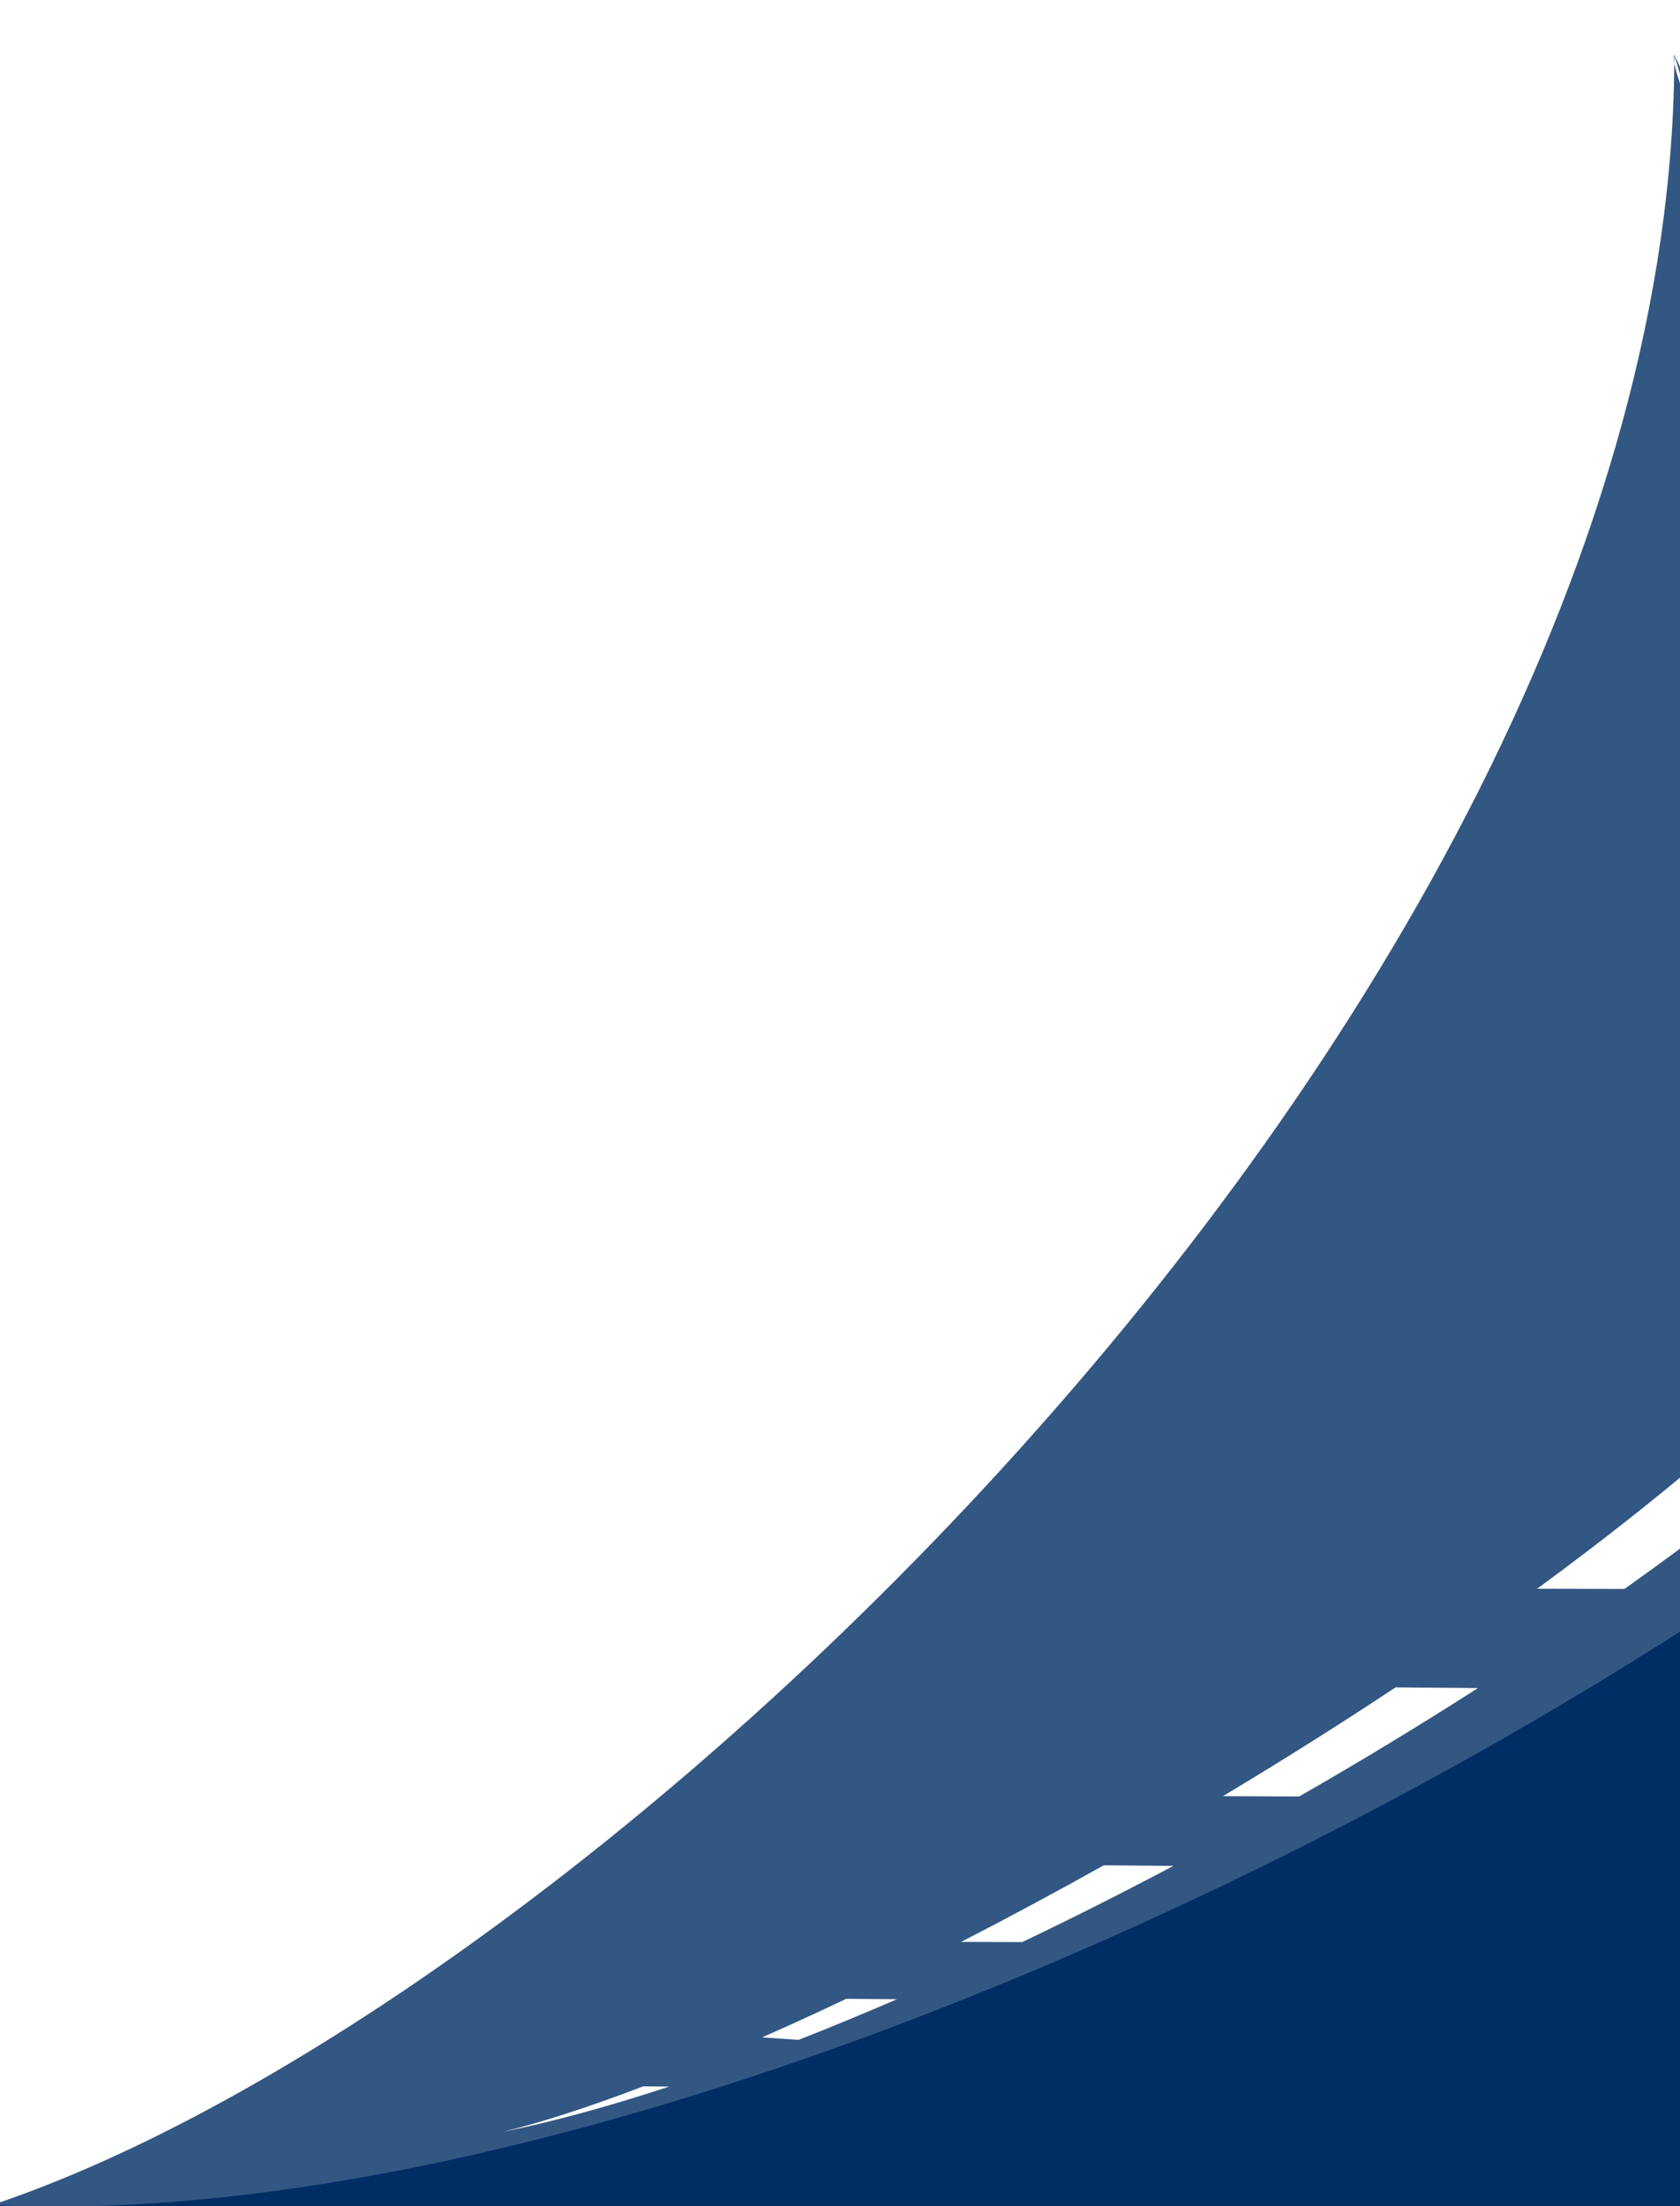
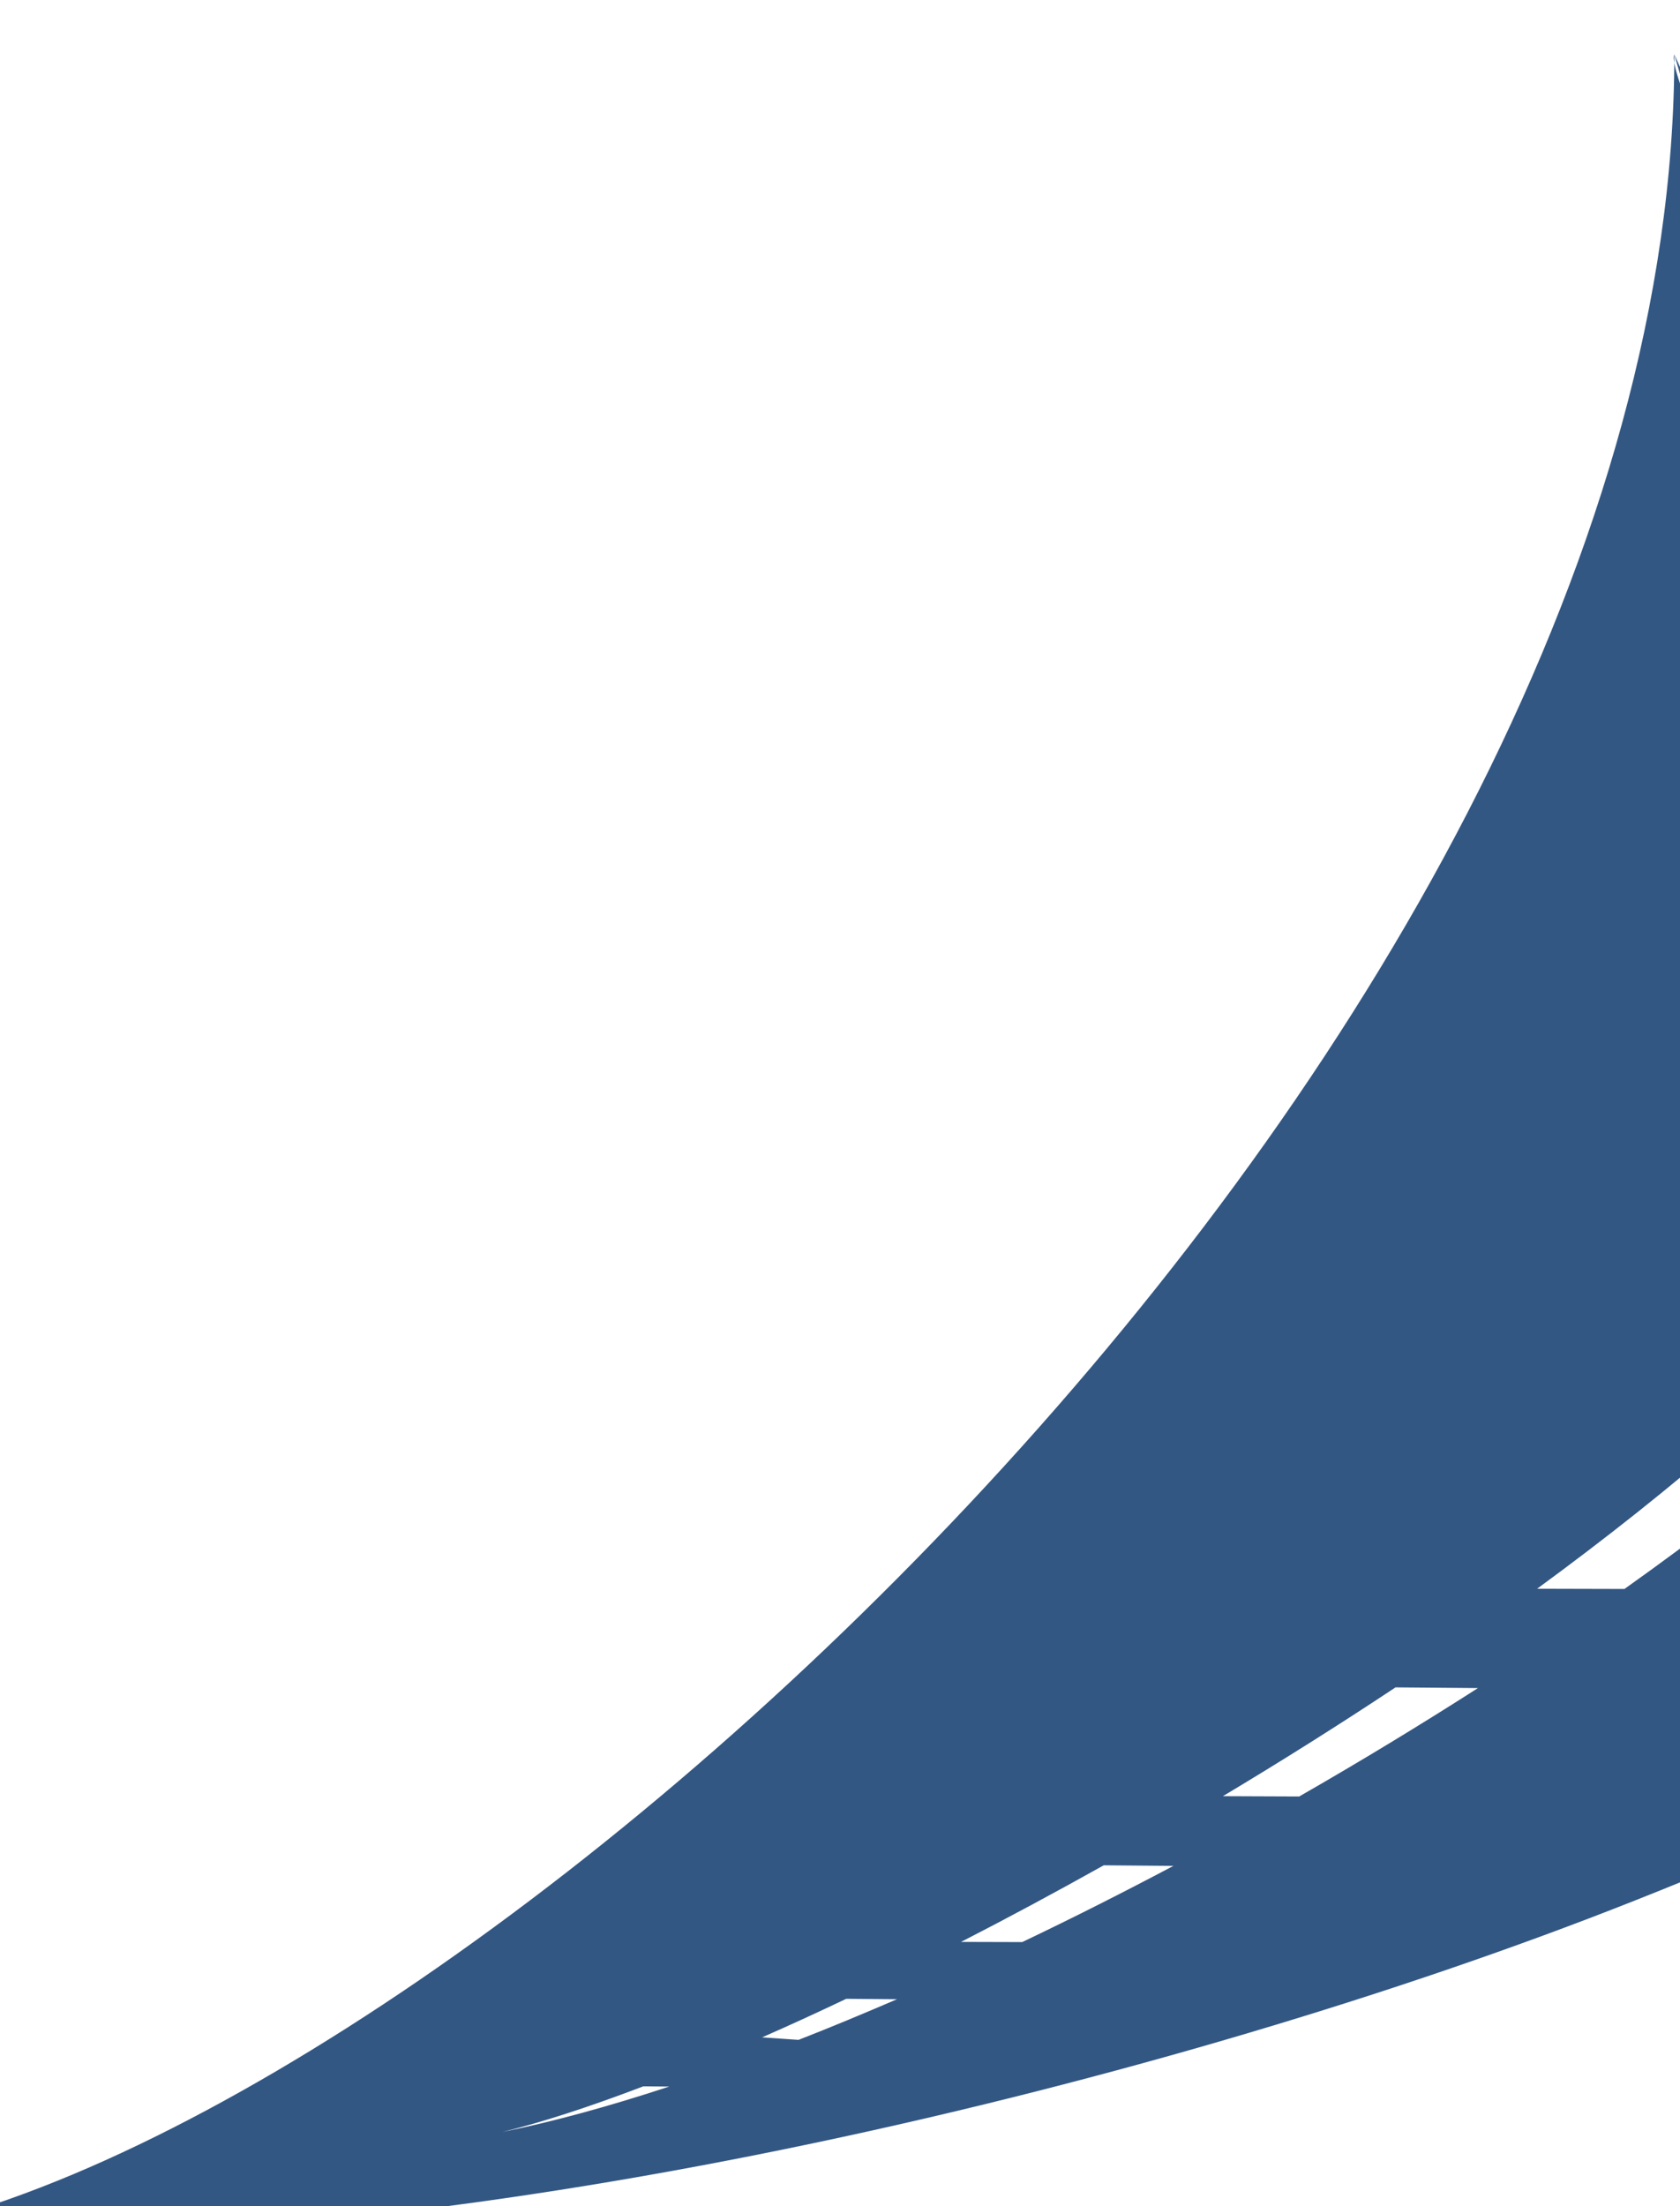
<svg xmlns="http://www.w3.org/2000/svg" width="592" height="777" viewBox="0 0 592 777" fill="none">
  <g clip-path="url(#clip0_56_2259)">
-     <path fill-rule="evenodd" clip-rule="evenodd" d="M594.833 771.208L624.571 782.909C655.163 775.241 684.729 766.626 712.401 757.052L681.173 744.554C653.778 754.44 624.71 763.321 594.81 771.266M460.56 799.998L486.466 810.232C511.605 806.483 536.803 802.086 561.621 797.136L533.684 785.954C509.34 791.229 484.834 795.902 460.56 799.998ZM352.138 814.73L372.964 822.931C393.102 821.471 413.645 819.503 434.489 817.118L410.881 807.67C390.823 810.435 371.18 812.831 352.195 814.753L352.138 814.73ZM271.849 820.744L283.958 826.462C296.544 826.471 309.523 826.168 322.825 825.726L305.624 818.842C293.973 819.676 282.726 820.337 271.906 820.767L271.849 820.744ZM233.787 825.154L225.014 821.643C203.791 821.462 185.536 820.391 171.115 818.44C189.576 821.673 210.717 823.899 233.787 825.154ZM1095.43 795.911L842.386 694.634C823.615 707.904 801.31 720.297 776.362 731.766L743.438 718.991C767.924 707.337 789.929 694.69 808.585 681.038L732.365 470.9C723.851 477.951 713.015 486.621 702.988 494.273C520.696 646.019 166.247 810.19 -49.658 771.379C121.04 850.692 384.484 888.685 568.667 890.128C768.624 891.65 951.942 854.264 1095.49 795.934L1095.43 795.911Z" fill="#002E64" />
    <path opacity="0.8" fill-rule="evenodd" clip-rule="evenodd" d="M541.571 559.549L572.425 559.627C597.245 541.986 620.809 523.854 642.333 505.524L609.859 505.252C588.694 523.765 565.67 541.962 541.57 559.609M430.925 632.602L457.817 632.707C479.11 620.506 500.227 607.701 520.808 594.532L491.755 594.289C471.714 607.583 451.317 620.393 430.925 632.602ZM338.589 683.934L360.2 683.994C377.799 675.608 395.582 666.622 413.491 657.156L388.94 656.951C371.872 666.484 355.048 675.538 338.649 683.934L338.589 683.934ZM268.493 717.542L281.392 718.431C292.715 714.019 304.281 709.188 316.089 704.118L298.202 703.968C288.016 708.811 278.133 713.356 268.554 717.543L268.493 717.542ZM235.812 734.877L226.688 734.8C207.538 742.092 190.744 747.541 177.09 750.852C194.828 747.274 214.623 741.851 235.812 734.877ZM1000.46 405.937L737.312 403.733C725.091 422.261 709.384 441.24 690.975 460.317L656.878 460.392C674.806 441.311 690.154 422.208 702.138 403.378L589.999 19.206C678 211.206 584.819 28.538 589.999 19.206C589.999 363.206 169.814 745.142 -37.992 786.07C143.383 797.446 393.655 739.084 559.808 675.69C740.173 606.827 891.908 508.816 1000.52 405.937L1000.46 405.937Z" fill="#002E64" />
  </g>
  <defs>
    <clipPath id="clip0_56_2259">
      <rect width="592" height="777" fill="white" />
    </clipPath>
  </defs>
</svg>